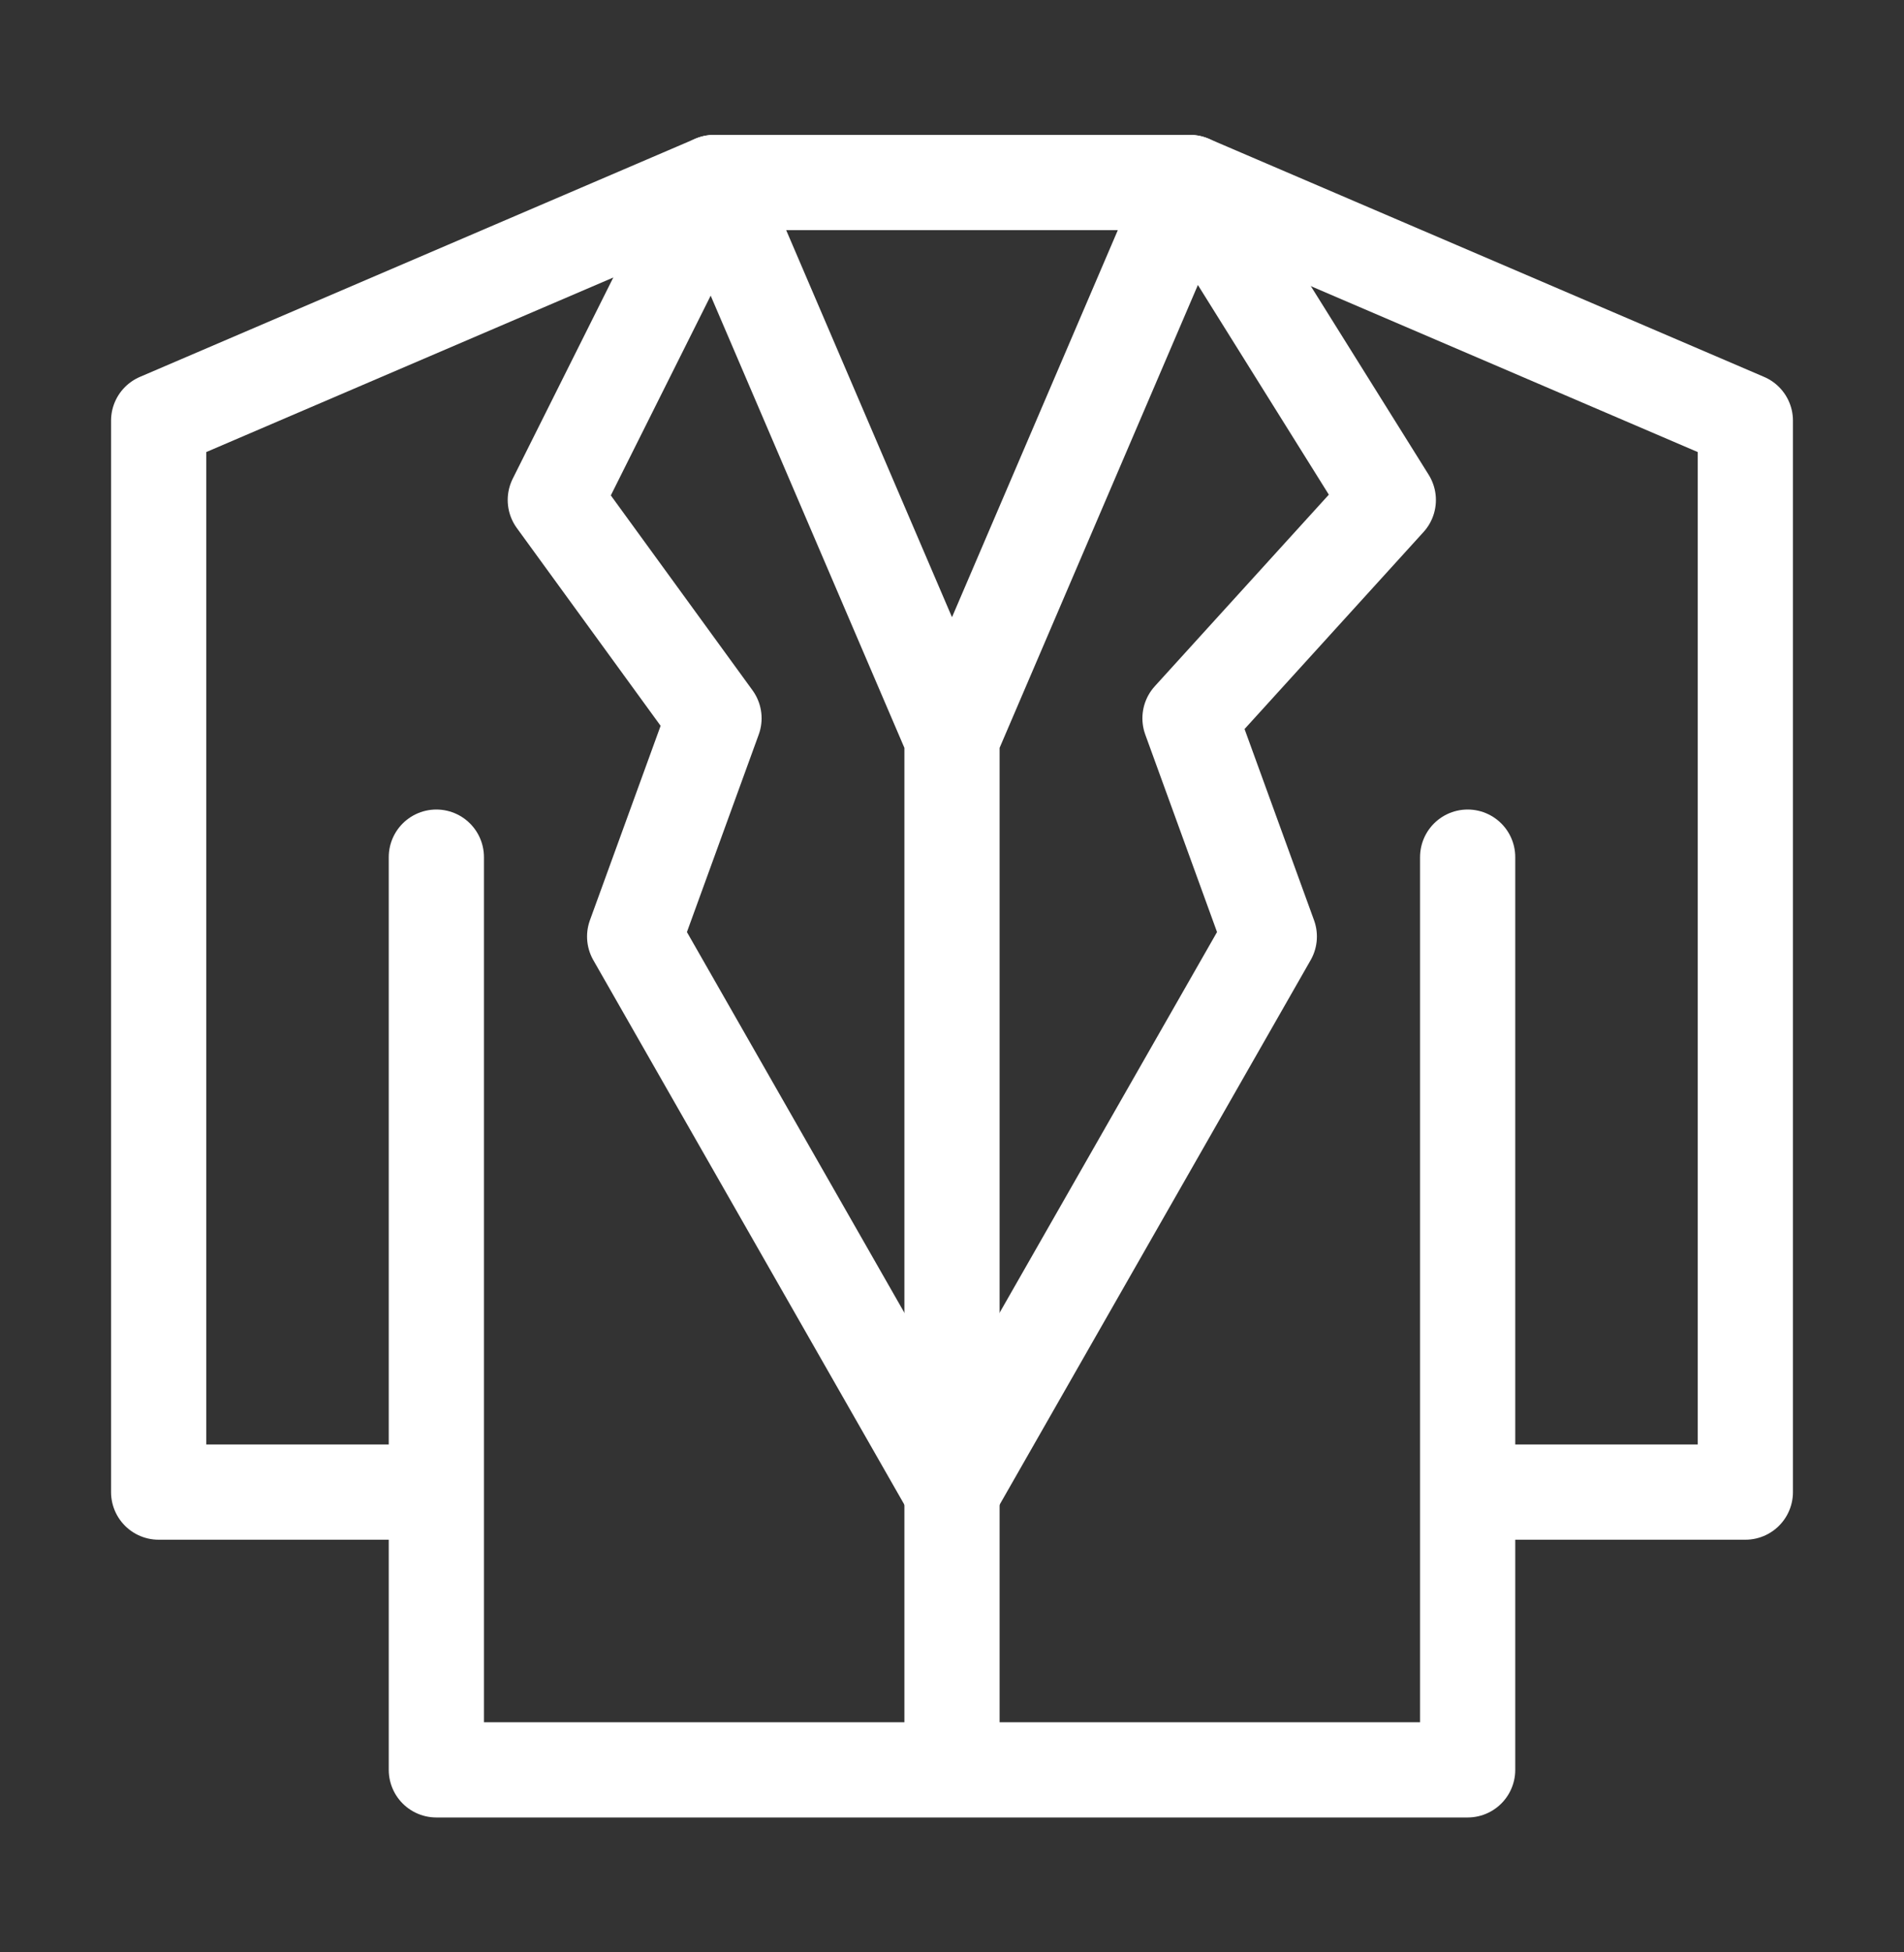
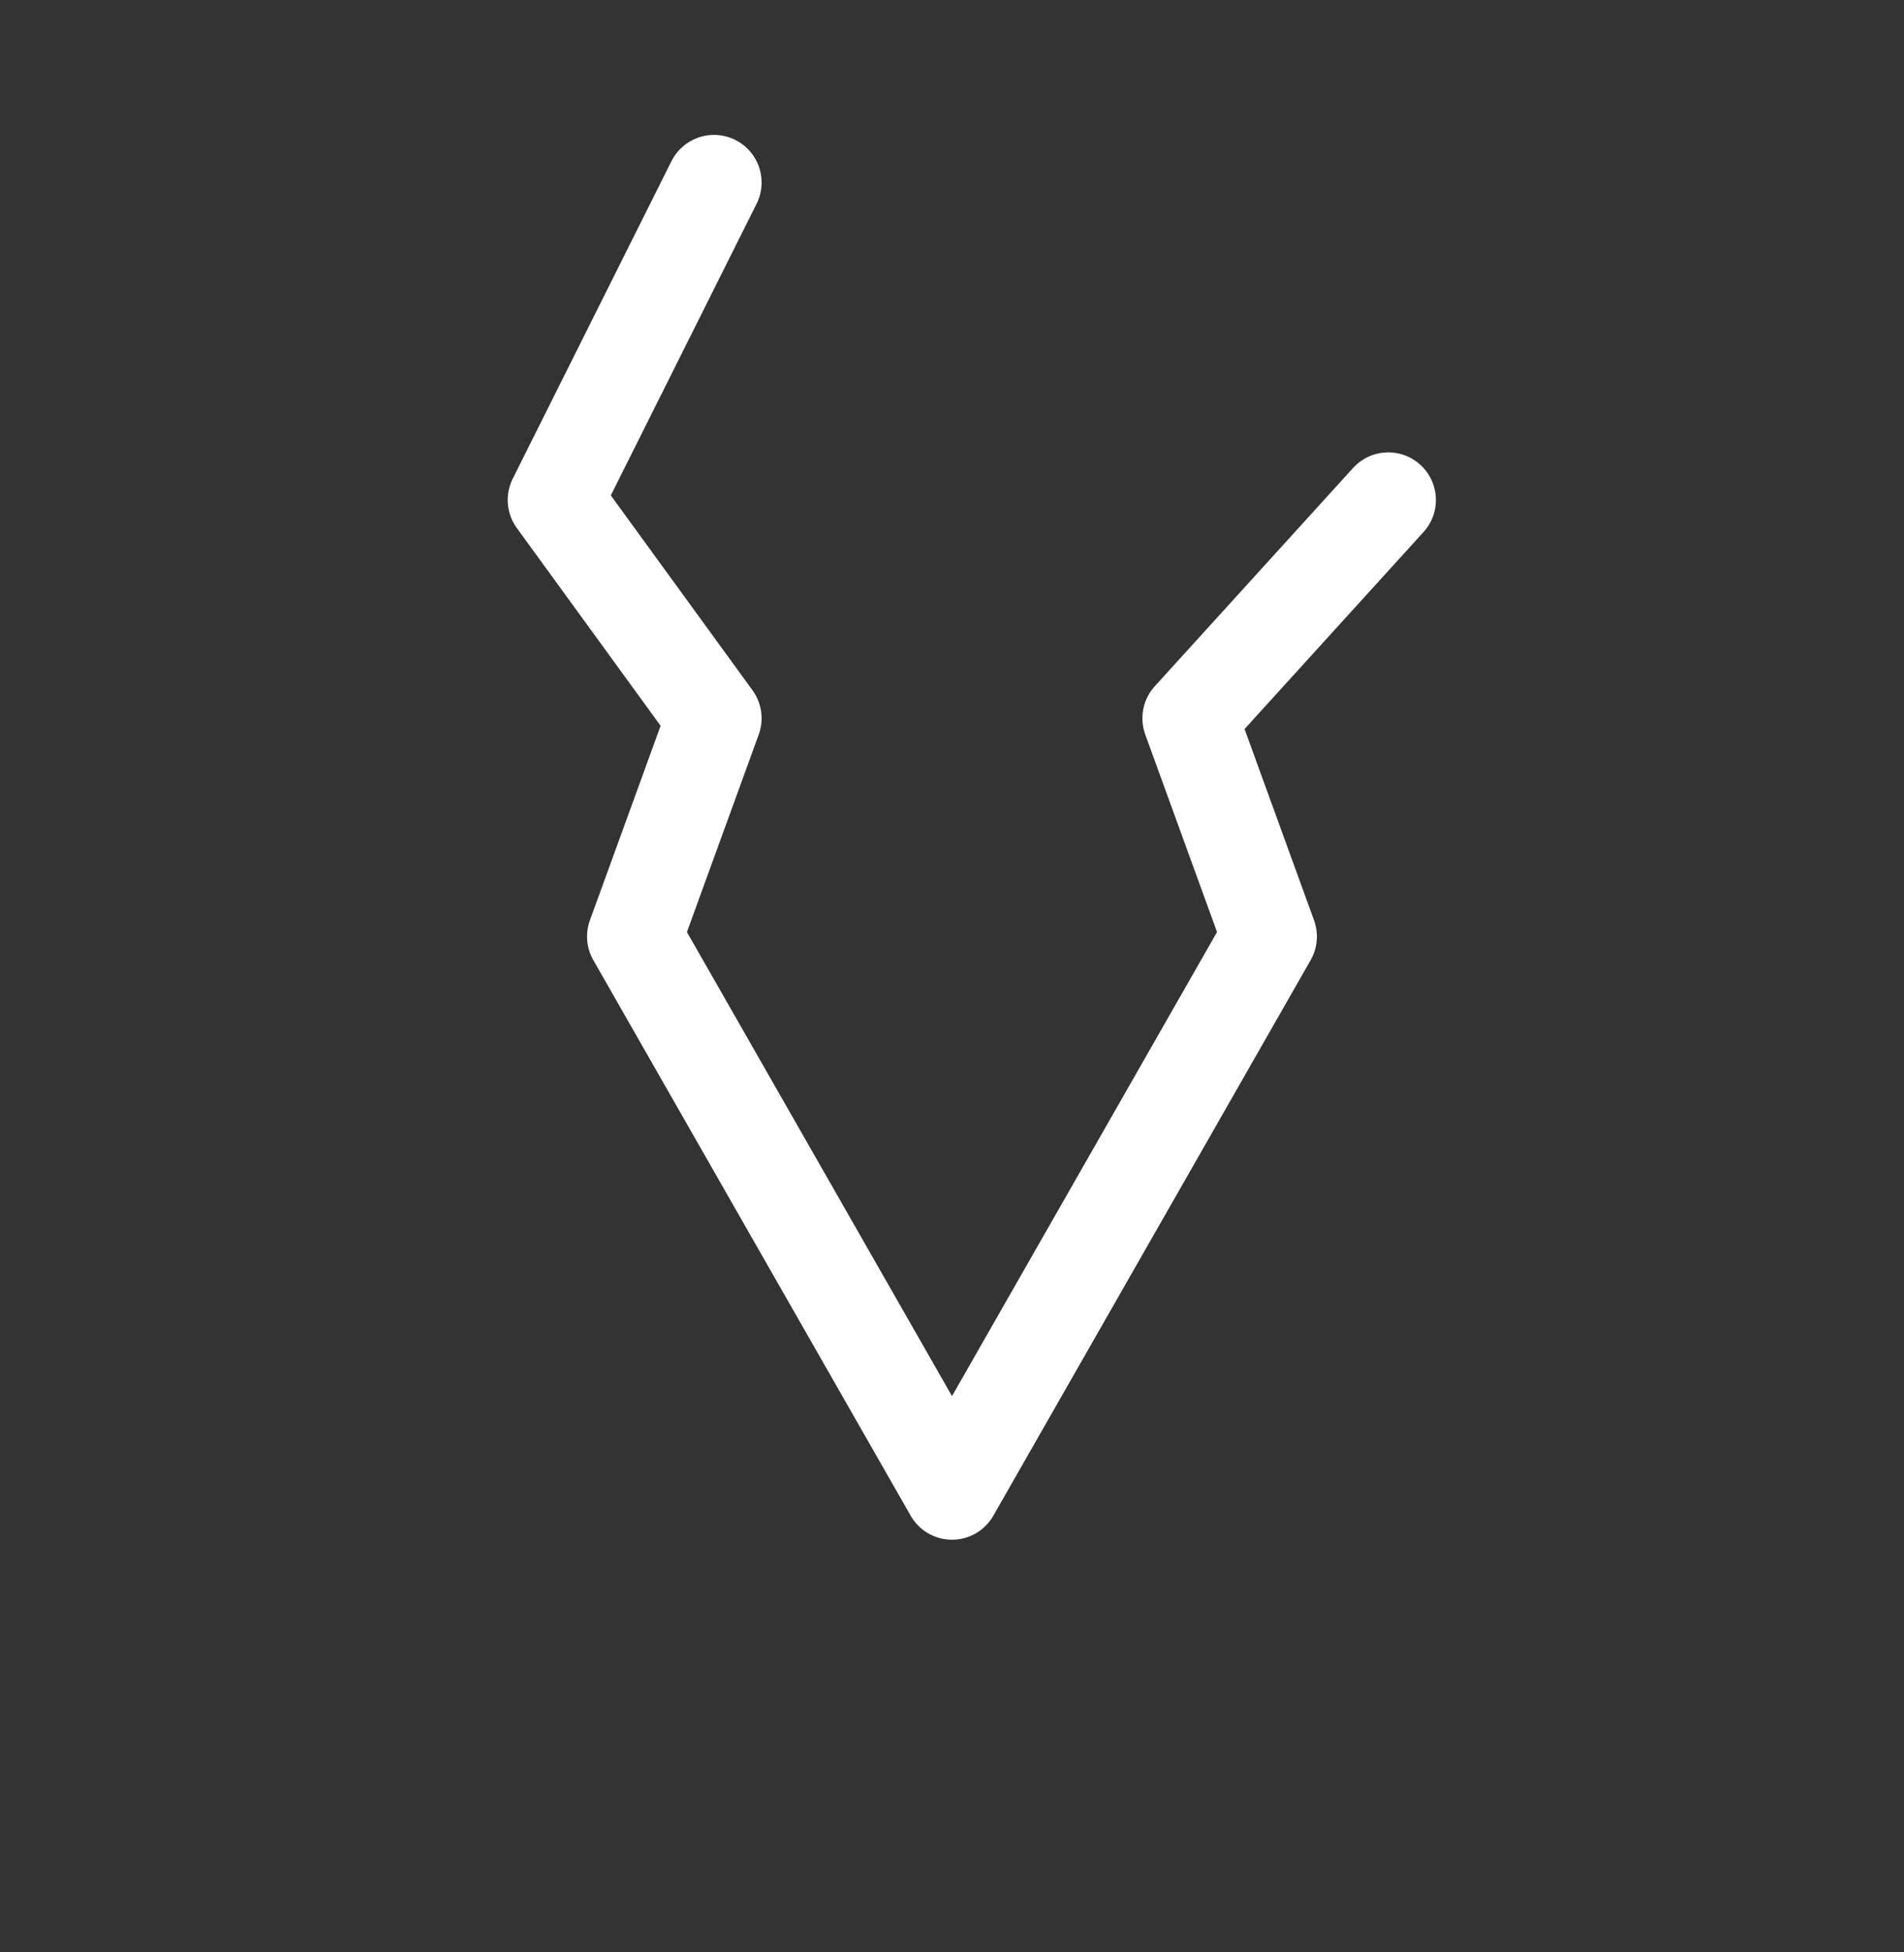
<svg xmlns="http://www.w3.org/2000/svg" width="40" height="41" viewBox="0 0 40 41" fill="none">
  <rect x="0" y="0" width="40" height="41" fill="#333333" stroke="none" />
-   <path d="M30.833 18V31.334M30.833 31.334V37.167H9.167V31.334M30.833 31.334H36.667V8.834L25 3.833M9.167 31.334H3.333V8.834L15 3.833M9.167 31.334V18M15 3.833H25M15 3.833L20 15.5M25 3.833L20 15.5M20 15.5V37.167" stroke="white" stroke-width="2" stroke-linecap="round" stroke-linejoin="round" />
-   <path d="M15 3.833L11.666 10.5L15 15.084L13.333 19.667L20 31.334L26.666 19.667L25 15.084L29.166 10.5L25 3.833" stroke="white" stroke-width="2" stroke-linecap="round" stroke-linejoin="round" />
+   <path d="M15 3.833L11.666 10.5L15 15.084L13.333 19.667L20 31.334L26.666 19.667L25 15.084L29.166 10.5" stroke="white" stroke-width="2" stroke-linecap="round" stroke-linejoin="round" />
</svg>